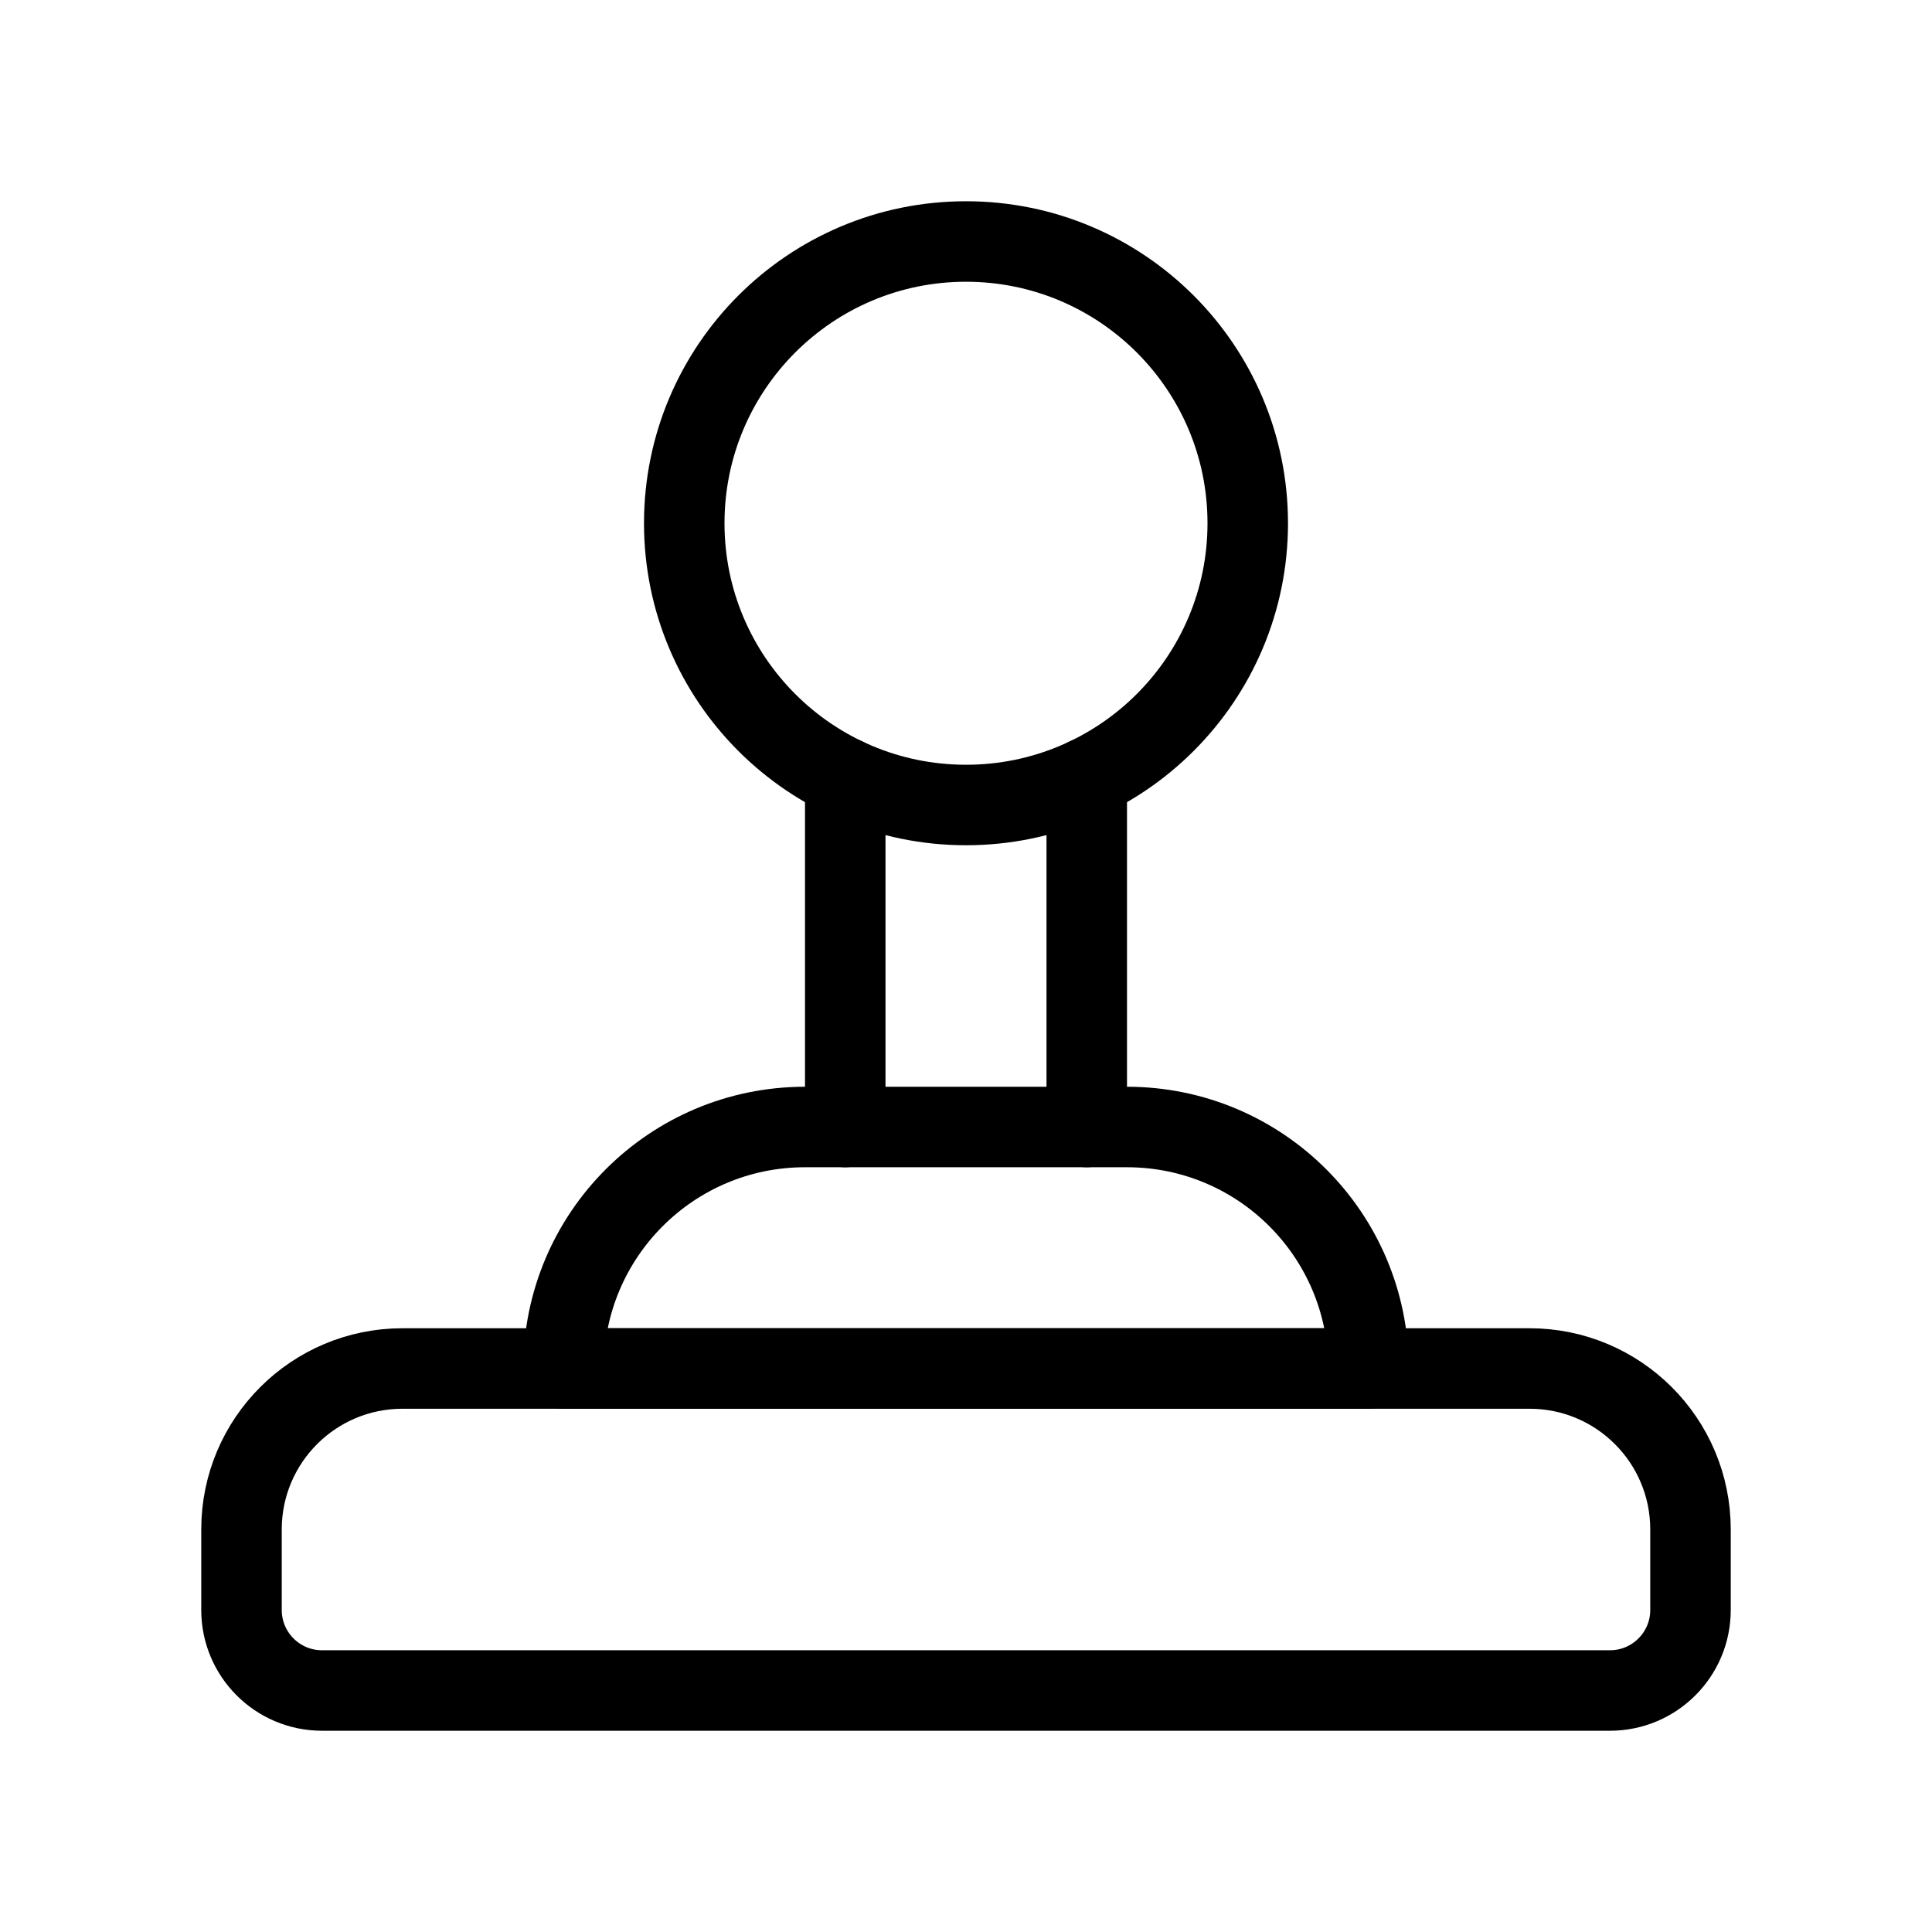
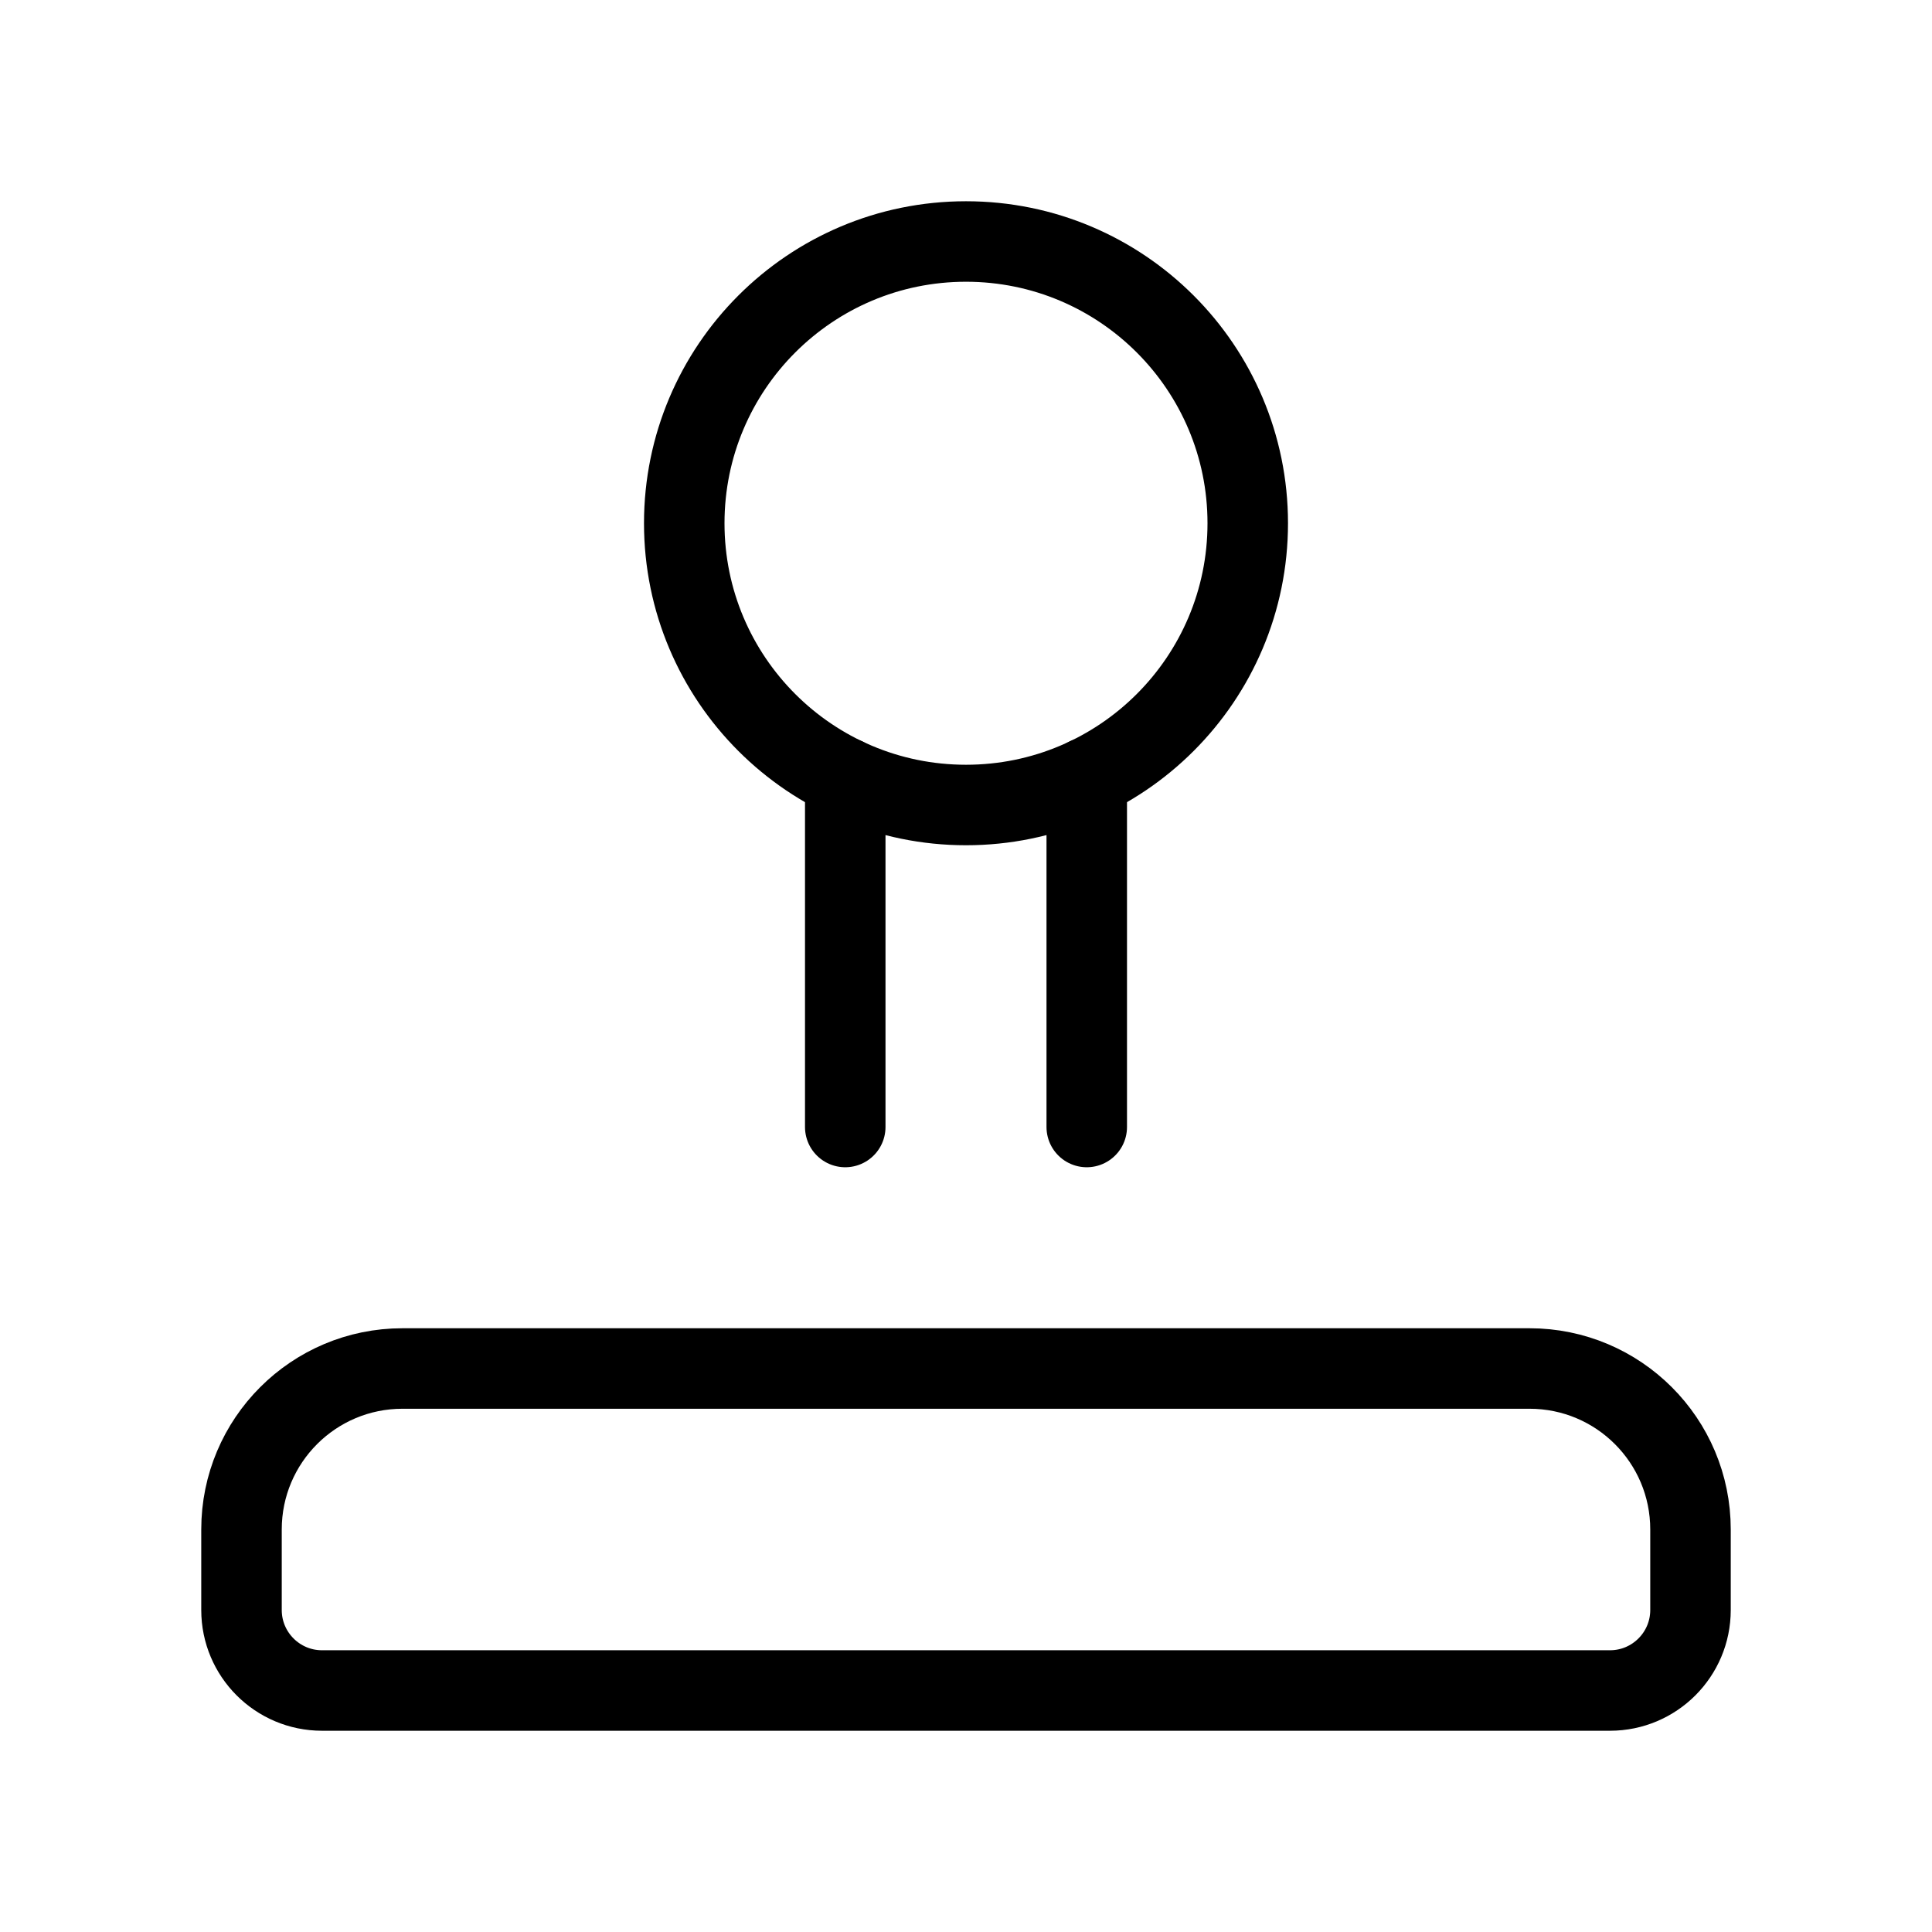
<svg xmlns="http://www.w3.org/2000/svg" width="24" height="24" viewBox="0 0 24 24" fill="none">
  <circle cx="12" cy="6.5" r="3.5" stroke="currentColor" stroke-width="1" stroke-linecap="round" stroke-linejoin="round" />
  <path d="M13.5 14V9.663" stroke="currentColor" stroke-width="1" stroke-linecap="round" stroke-linejoin="round" />
  <path d="M10.5 9.663V14" stroke="currentColor" stroke-width="1" stroke-linecap="round" stroke-linejoin="round" />
-   <path fill-rule="evenodd" clip-rule="evenodd" d="M10 14H14C15.657 14 17 15.343 17 17V17H7V17C7 15.343 8.343 14 10 14V14Z" stroke="currentColor" stroke-width="1" stroke-linecap="round" stroke-linejoin="round" />
  <path fill-rule="evenodd" clip-rule="evenodd" d="M5 17H19C20.105 17 21 17.895 21 19V20C21 20.552 20.552 21 20 21H4C3.448 21 3 20.552 3 20V19C3 17.895 3.895 17 5 17Z" stroke="currentColor" stroke-width="1" stroke-linecap="round" stroke-linejoin="round" />
</svg>